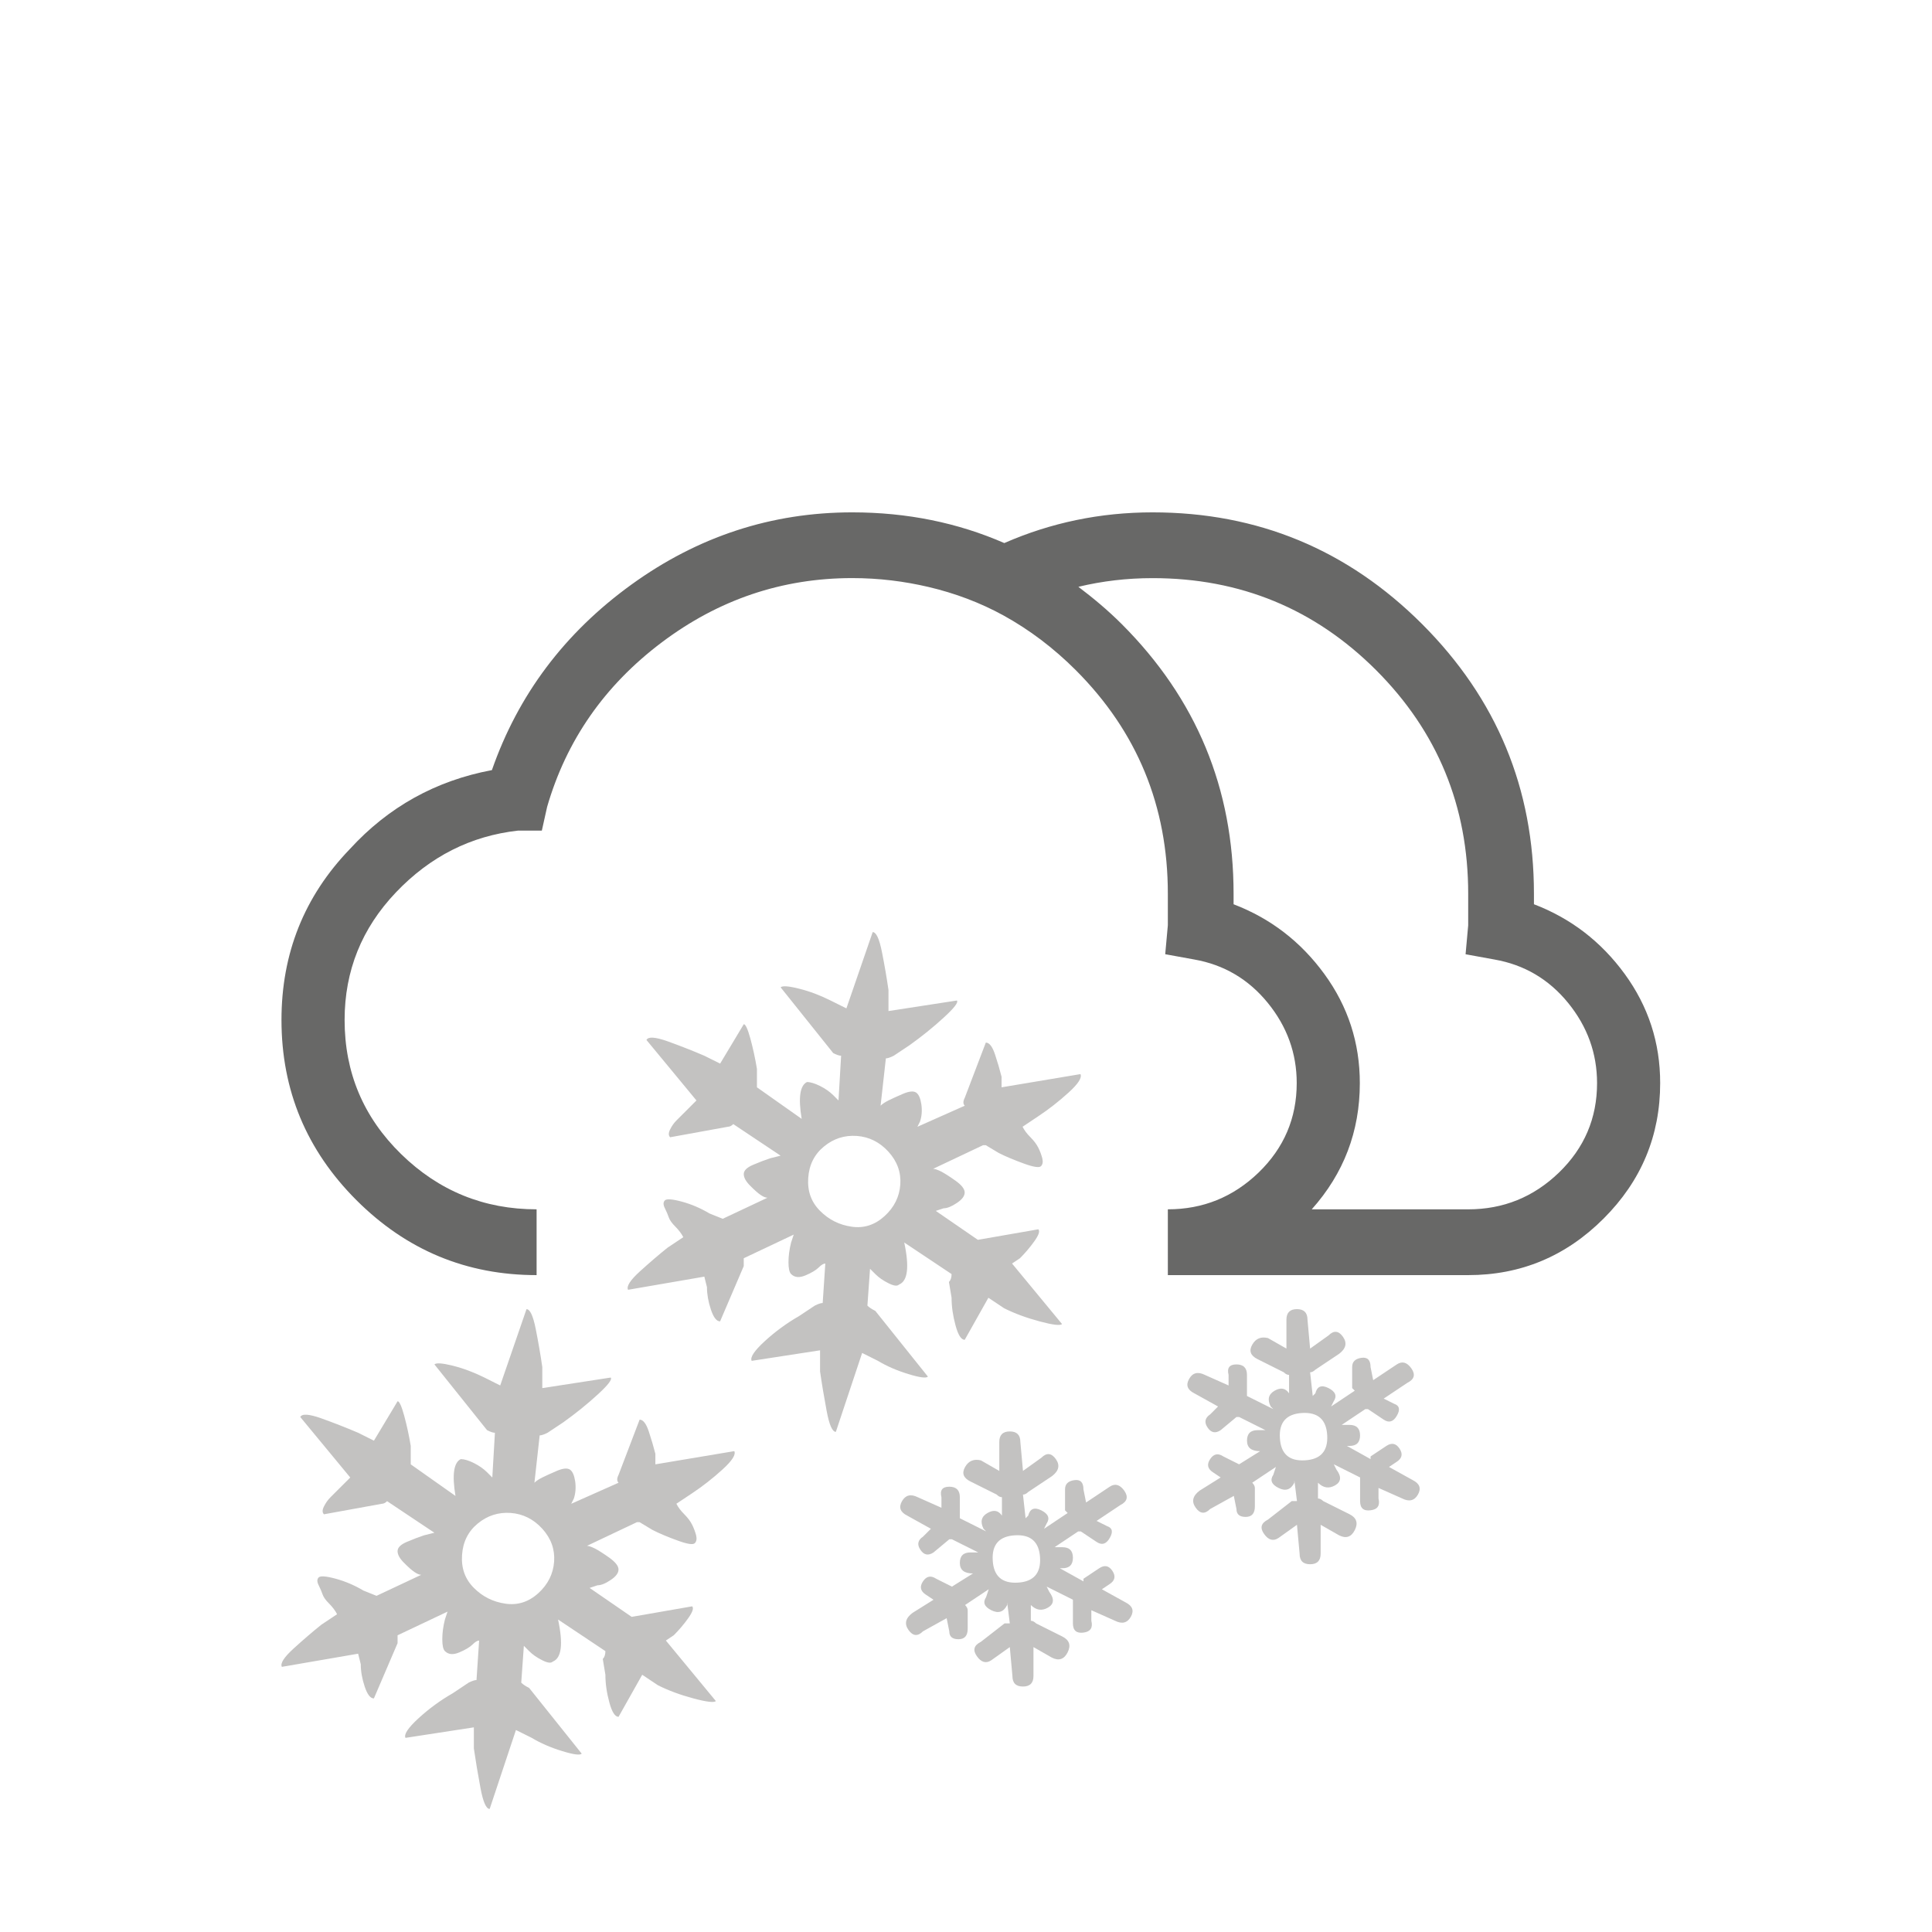
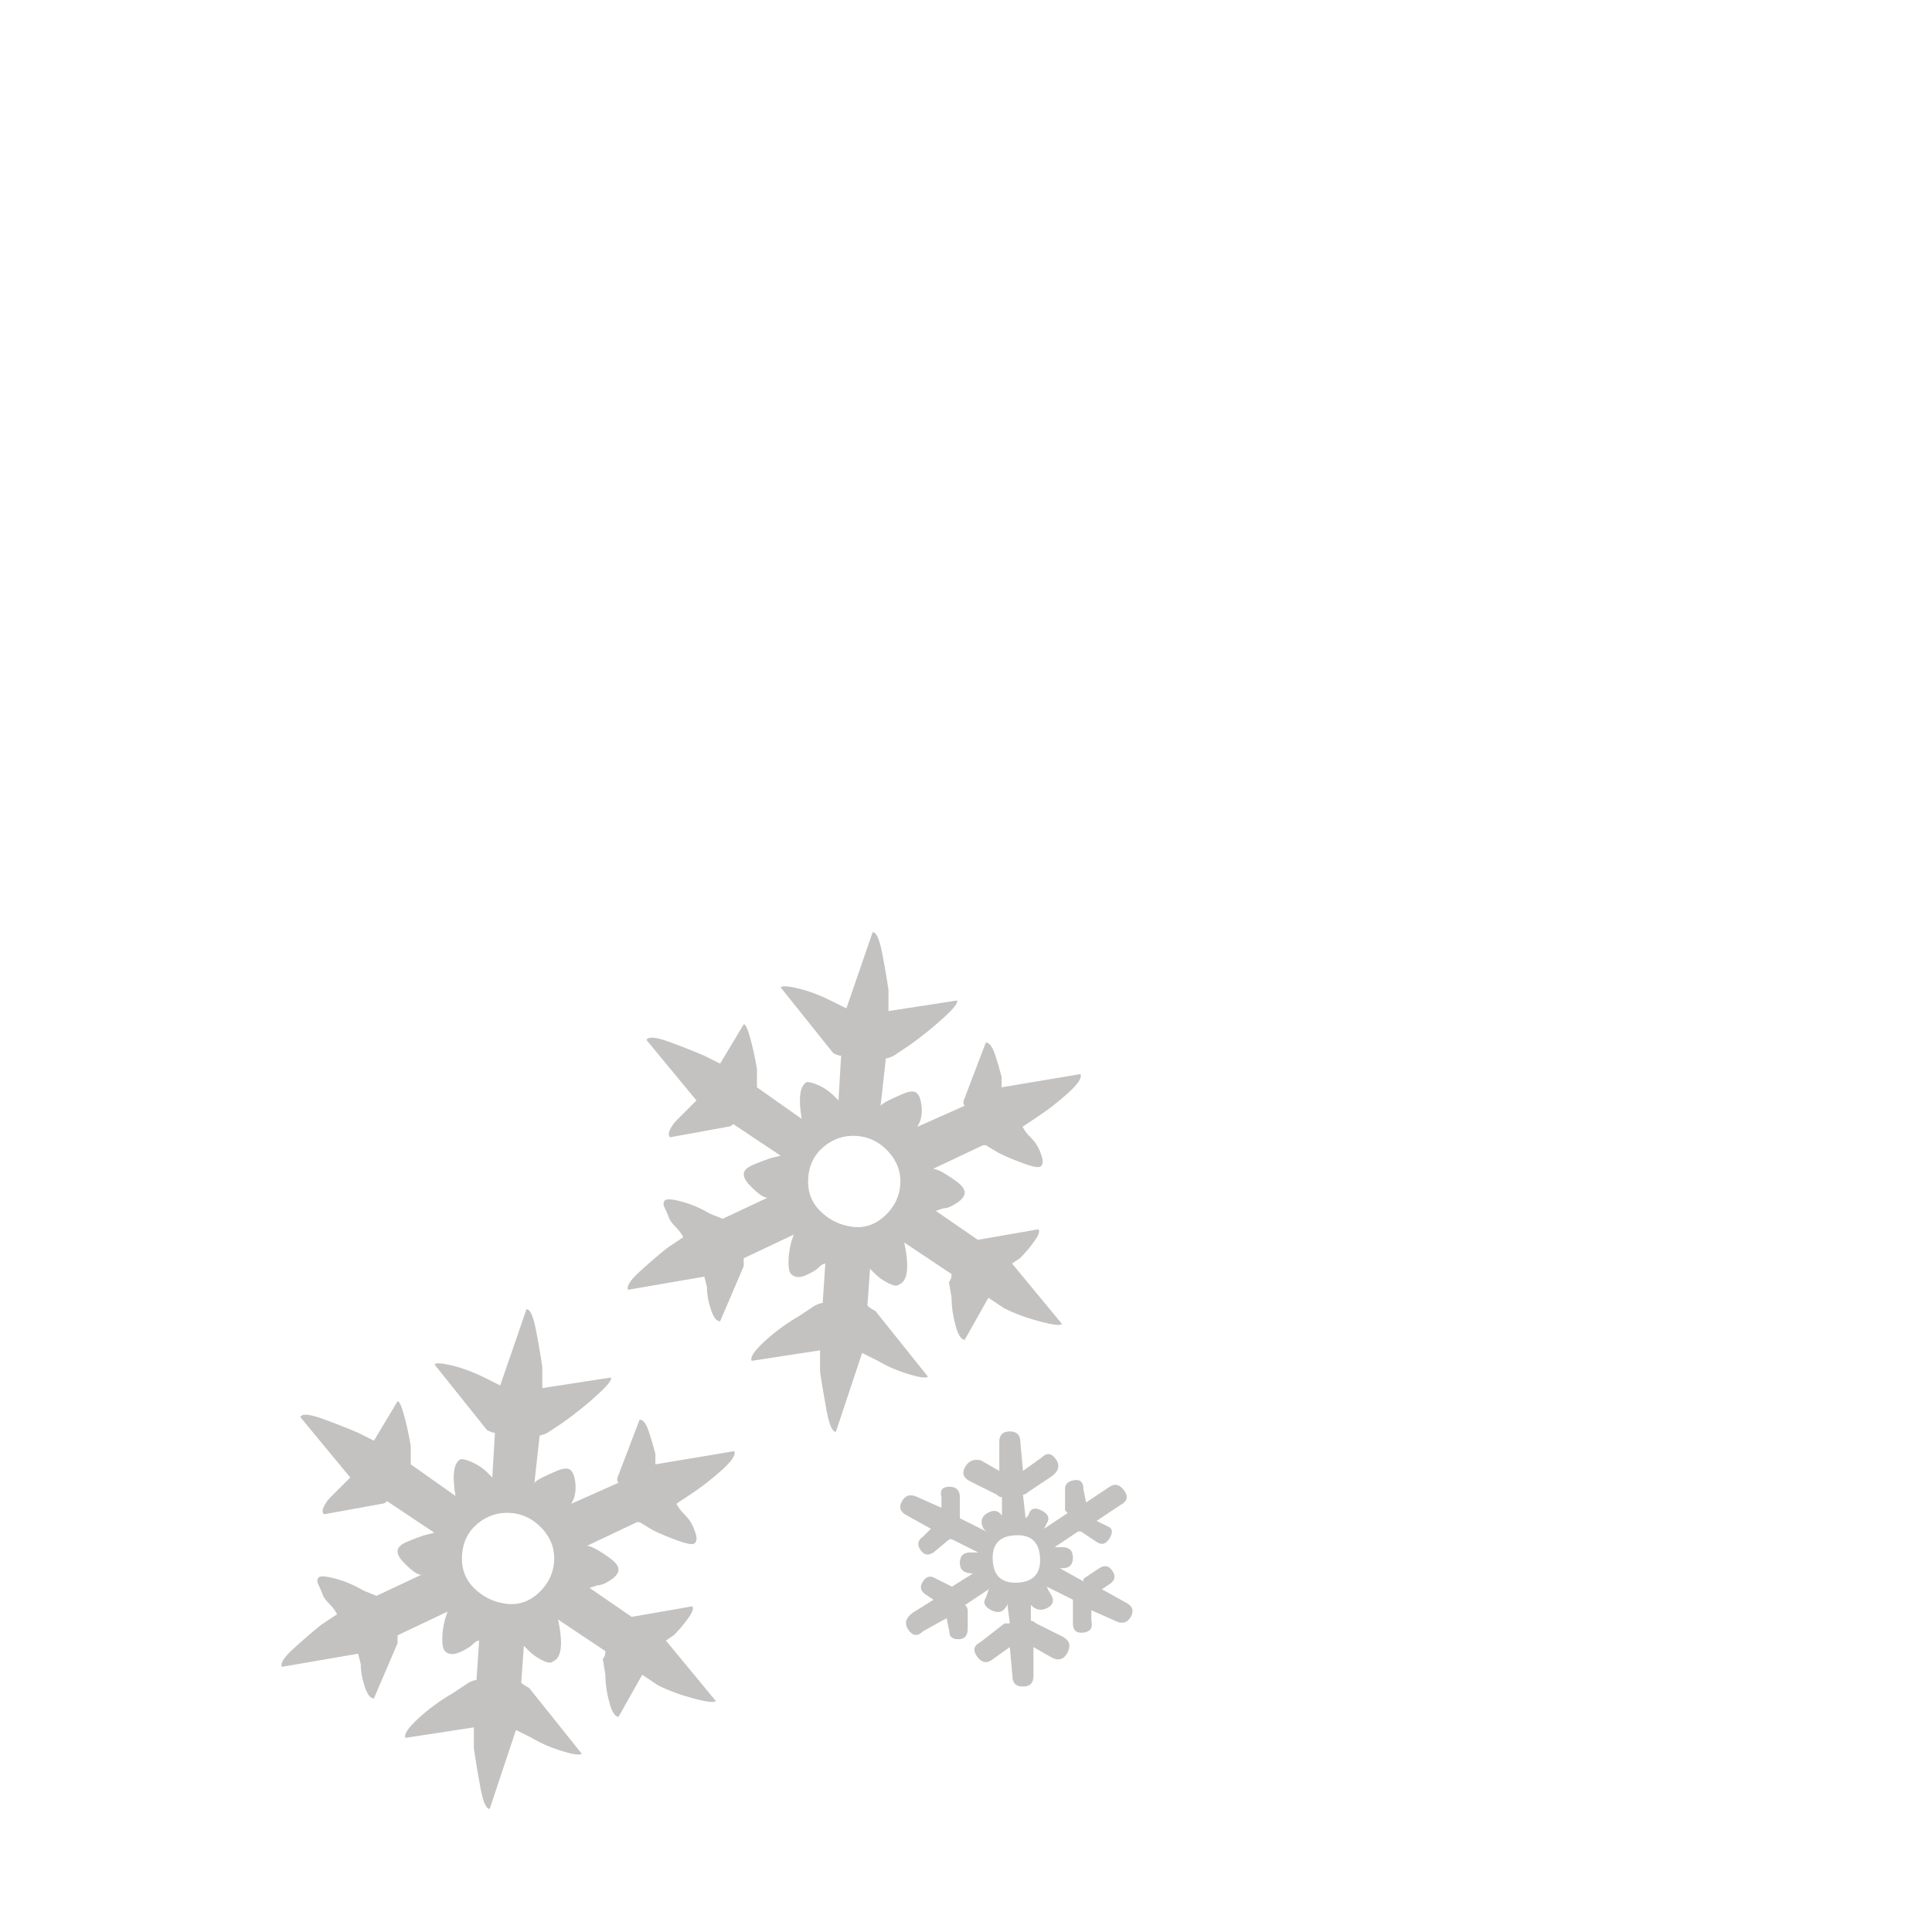
<svg xmlns="http://www.w3.org/2000/svg" version="1.1" id="Ebene_1" x="0px" y="0px" width="200px" height="200px" viewBox="0 0 200 200" enable-background="new 0 0 200 200" xml:space="preserve">
  <g>
    <g>
      <path fill="#C3C2C1" d="M111.849,111.191c0.178,0.365-0.229,1.002-1.227,1.908c-0.998,0.907-2.041,1.727-3.131,2.448l-1.634,1.093    c0.179,0.364,0.451,0.725,0.816,1.088c0.361,0.364,0.635,0.727,0.816,1.088c0.18,0.365,0.315,0.727,0.409,1.09    c0.089,0.365,0.041,0.639-0.139,0.818c-0.18,0.178-0.771,0.092-1.768-0.273c-1-0.363-1.863-0.723-2.588-1.088l-1.359-0.816h-0.273    l-5.174,2.449c0.181,0,0.453,0.094,0.818,0.273c0.358,0.182,0.856,0.5,1.496,0.953c0.635,0.452,0.953,0.86,0.953,1.223    c0,0.367-0.271,0.729-0.816,1.088c-0.545,0.367-1,0.547-1.361,0.547l-0.815,0.27l4.356,2.996l6.261-1.09    c0.18,0.186,0.045,0.592-0.406,1.227c-0.457,0.64-0.955,1.228-1.5,1.771l-0.816,0.545l5.174,6.265    c-0.186,0.182-0.952,0.092-2.313-0.273c-1.361-0.363-2.588-0.816-3.676-1.359l-1.634-1.09l-2.45,4.355    c-0.365,0-0.683-0.496-0.953-1.498c-0.271-0.998-0.408-1.947-0.408-2.857l-0.273-1.637c0.183-0.178,0.273-0.449,0.273-0.814    l-4.9-3.268c0.543,2.543,0.363,3.994-0.545,4.357c-0.184,0.182-0.547,0.133-1.09-0.142c-0.545-0.271-0.998-0.584-1.36-0.948    l-0.546-0.546l-0.272,3.813c0.18,0.182,0.453,0.365,0.818,0.545l5.446,6.805c-0.186,0.186-0.865,0.092-2.043-0.27    c-1.182-0.361-2.225-0.818-3.133-1.363l-1.633-0.818l-2.721,8.17c-0.367,0-0.685-0.727-0.955-2.18    c-0.271-1.447-0.5-2.811-0.681-4.084v-2.178l-7.08,1.09c-0.182-0.361,0.273-1.043,1.361-2.041c1.09-0.996,2.268-1.861,3.539-2.588    l1.635-1.088c0.361-0.18,0.633-0.271,0.818-0.271l0.271-4.086c-0.184,0-0.41,0.135-0.682,0.406    c-0.273,0.273-0.727,0.547-1.361,0.818c-0.639,0.272-1.137,0.229-1.498-0.135c-0.184-0.181-0.271-0.589-0.271-1.226    c0-0.638,0.088-1.313,0.271-2.043l0.273-0.815l-5.176,2.448c0,0.365,0,0.64,0,0.815l-2.449,5.72c-0.365,0-0.68-0.41-0.953-1.228    c-0.271-0.815-0.406-1.588-0.406-2.311l-0.272-1.092l-7.896,1.361c-0.183-0.361,0.226-0.996,1.228-1.906    c0.994-0.902,1.946-1.721,2.856-2.449l1.635-1.09c-0.184-0.361-0.456-0.723-0.817-1.088c-0.365-0.361-0.59-0.682-0.683-0.953    c-0.092-0.273-0.227-0.588-0.405-0.953c-0.185-0.361-0.185-0.637,0-0.818c0.18-0.176,0.77-0.135,1.77,0.137    c0.994,0.271,1.947,0.683,2.859,1.226l1.358,0.545l4.632-2.18c-0.185,0-0.408-0.089-0.683-0.271    c-0.271-0.178-0.637-0.495-1.088-0.952c-0.457-0.451-0.684-0.859-0.684-1.226c0-0.36,0.317-0.681,0.955-0.953    c0.633-0.271,1.225-0.498,1.77-0.68l1.09-0.271l-4.901-3.27c-0.183,0.184-0.365,0.274-0.545,0.274l-5.988,1.088    c-0.185-0.18-0.185-0.453,0-0.817c0.178-0.361,0.406-0.683,0.68-0.951c0.271-0.274,0.588-0.588,0.955-0.953    c0.359-0.36,0.633-0.635,0.816-0.817l0.271-0.271l-5.175-6.262c0.181-0.363,0.904-0.314,2.179,0.135    c1.271,0.457,2.541,0.953,3.813,1.498l1.633,0.814l2.449-4.08c0.18,0,0.41,0.5,0.684,1.494c0.271,1.002,0.498,2.043,0.678,3.131    v1.362c0,0.185,0,0.365,0,0.546l4.632,3.268c-0.365-2.18-0.185-3.447,0.545-3.813c0.36,0,0.815,0.138,1.36,0.41    c0.545,0.271,0.996,0.593,1.361,0.951l0.545,0.545l0.271-4.629c-0.185,0-0.455-0.09-0.816-0.272l-5.445-6.808    c0.179-0.179,0.816-0.138,1.904,0.137c1.09,0.271,2.18,0.683,3.27,1.228l1.634,0.813l2.721-7.896c0.363,0,0.684,0.684,0.955,2.045    c0.272,1.361,0.498,2.678,0.68,3.947v2.18l7.08-1.09c0.18,0.18-0.271,0.771-1.361,1.768c-1.09,1.002-2.271,1.953-3.541,2.861    l-1.635,1.088c-0.362,0.184-0.637,0.271-0.813,0.271l-0.547,4.901c0.18-0.18,0.452-0.36,0.817-0.545    c0.363-0.181,0.861-0.408,1.498-0.683c0.633-0.27,1.092-0.313,1.361-0.135c0.272,0.183,0.449,0.59,0.545,1.228    c0.09,0.637,0.043,1.223-0.137,1.768l-0.271,0.548l4.9-2.181c-0.185-0.18-0.185-0.453,0-0.817l2.18-5.718    c0.361,0,0.68,0.408,0.953,1.228c0.27,0.813,0.496,1.588,0.678,2.313v1.09L111.849,111.191z M84.893,125.35    c0.904,0.91,1.994,1.457,3.269,1.637c1.266,0.185,2.401-0.18,3.403-1.092c0.996-0.905,1.539-1.994,1.634-3.266    c0.088-1.27-0.32-2.404-1.228-3.404c-0.91-0.996-2-1.539-3.268-1.633c-1.271-0.09-2.406,0.271-3.402,1.09    c-1,0.816-1.543,1.904-1.635,3.267C83.573,123.311,83.982,124.443,84.893,125.35z" />
-       <path fill="#686867" d="M168.189,100.824c-2.452-3.359-5.584-5.76-9.396-7.217c0-0.361,0-0.723,0-1.088    c0-10.893-3.857-20.189-11.57-27.908c-7.719-7.713-17.018-11.572-27.91-11.572c-5.424,0-10.537,1.072-15.348,3.178    c-4.818-2.102-10.059-3.178-15.744-3.178c-8.35,0-15.973,2.496-22.869,7.486c-6.902,4.996-11.71,11.395-14.43,19.196    c-5.813,1.09-10.715,3.813-14.703,8.17c-4.723,4.9-7.08,10.801-7.08,17.697c0,7.264,2.584,13.477,7.758,18.652    c5.176,5.174,11.389,7.76,18.652,7.76v-6.811c-5.445,0-10.121-1.904-14.021-5.715c-3.906-3.814-5.854-8.441-5.854-13.888    c0-5.08,1.768-9.484,5.309-13.203c3.541-3.721,7.76-5.857,12.66-6.4h2.449l0.545-2.451c1.996-6.896,5.945-12.566,11.846-17.016    c5.896-4.445,12.478-6.672,19.738-6.672c2.771,0,5.396,0.332,7.91,0.922c2.738,0.646,5.336,1.617,7.775,2.959    c2.661,1.471,5.151,3.344,7.457,5.648c6.354,6.355,9.532,14.07,9.532,23.145c0,1.088,0,2.176,0,3.266l-0.272,2.996l2.996,0.545    c3.084,0.543,5.623,2.039,7.621,4.492c1.996,2.451,2.996,5.221,2.996,8.303c0,3.635-1.32,6.717-3.945,9.262    c-2.637,2.543-5.769,3.807-9.396,3.807V132h30.275c0.359,0,0.633,0,0.813,0c5.447,0,10.119-1.949,14.023-5.855    c3.902-3.899,5.854-8.576,5.854-14.022C171.864,107.949,170.638,104.184,168.189,100.824z M161.384,121.383    c-2.635,2.543-5.766,3.807-9.396,3.807c-0.183,0-0.363,0-0.546,0h-0.27H135.79c3.307-3.703,4.979-8.055,4.979-13.067    c0-4.172-1.223-7.938-3.674-11.297c-2.451-3.359-5.582-5.76-9.395-7.217c0-0.361,0-0.723,0-1.088    c0-10.893-3.855-20.189-11.57-27.908c-1.439-1.439-2.951-2.697-4.498-3.867c2.471-0.594,5.029-0.898,7.68-0.898    c9.078,0,16.791,3.178,23.146,9.529c6.35,6.355,9.529,14.07,9.529,23.145c0,1.088,0,2.176,0,3.266l-0.271,2.996l2.992,0.545    c3.088,0.543,5.625,2.039,7.625,4.492c1.992,2.451,2.994,5.221,2.994,8.303C165.329,115.756,164.011,118.838,161.384,121.383z" />
      <path fill="#C3C2C1" d="M116.515,165.877c0.726,0.365,0.906,0.861,0.545,1.498c-0.364,0.637-0.91,0.771-1.633,0.406l-2.451-1.09    v1.09c0.179,0.727-0.094,1.135-0.817,1.225c-0.728,0.094-1.091-0.225-1.091-0.953v-1.906c0-0.18,0-0.36,0-0.545l-2.719-1.358    l0.271,0.541c0.545,0.731,0.496,1.274-0.138,1.637c-0.639,0.365-1.225,0.271-1.77-0.272v-0.271v1.904    c0.18,0,0.361,0.092,0.545,0.271l2.723,1.361c0.722,0.365,0.904,0.912,0.543,1.633c-0.364,0.727-0.909,0.912-1.633,0.547    l-1.906-1.088v2.994c0,0.725-0.364,1.088-1.088,1.088c-0.729,0-1.09-0.363-1.09-1.088l-0.271-2.994l-1.908,1.359    c-0.545,0.365-1.047,0.229-1.496-0.408c-0.455-0.635-0.318-1.131,0.408-1.496l2.451-1.908c0.178,0,0.358,0,0.545,0l-0.273-2.176    v0.27c-0.365,0.729-0.91,0.912-1.635,0.545c-0.729-0.36-0.908-0.813-0.545-1.36l0.272-0.815l-2.45,1.633    c0.18,0.184,0.272,0.367,0.272,0.545v1.908c0,0.727-0.32,1.088-0.953,1.088c-0.637,0-0.953-0.273-0.953-0.818l-0.272-1.361    l-2.451,1.361c-0.543,0.545-1.043,0.504-1.496-0.135c-0.453-0.637-0.318-1.228,0.41-1.771l2.176-1.362l-0.815-0.543    c-0.543-0.361-0.64-0.816-0.273-1.363c0.363-0.545,0.816-0.633,1.361-0.271l1.635,0.818l2.178-1.363    c-0.908,0-1.36-0.361-1.36-1.088c0-0.723,0.362-1.088,1.09-1.088h0.815l-2.723-1.361h-0.271l-1.635,1.361    c-0.545,0.365-0.998,0.271-1.358-0.273c-0.367-0.545-0.273-0.996,0.27-1.361l0.816-0.815l-2.447-1.36    c-0.729-0.363-0.91-0.859-0.545-1.498c0.36-0.633,0.906-0.771,1.633-0.408l2.451,1.09v-1.09c-0.185-0.725,0.09-1.088,0.815-1.088    c0.724,0,1.089,0.363,1.089,1.088v1.906v0.271l2.723,1.362l-0.271-0.272c-0.364-0.725-0.229-1.269,0.41-1.633    c0.633-0.365,1.131-0.274,1.496,0.271v0.271v-2.178c-0.184,0-0.365-0.088-0.543-0.273l-2.725-1.359    c-0.728-0.36-0.91-0.858-0.545-1.498c0.362-0.633,0.907-0.858,1.635-0.682l1.904,1.09v-2.996c0-0.721,0.36-1.09,1.092-1.09    c0.723,0,1.088,0.369,1.088,1.09l0.272,2.996l1.904-1.363c0.547-0.545,1.045-0.495,1.498,0.142    c0.451,0.635,0.314,1.224-0.408,1.769l-2.451,1.633c-0.182,0.184-0.364,0.271-0.543,0.271l0.271,2.451l0.271-0.271    c0.181-0.724,0.636-0.906,1.361-0.547c0.723,0.366,0.906,0.817,0.547,1.362l-0.272,0.545l2.448-1.633l-0.272-0.274v-2.179    c0-0.545,0.315-0.856,0.955-0.948c0.633-0.093,0.951,0.227,0.951,0.948l0.271,1.363l2.451-1.634c0.547-0.36,1.043-0.227,1.5,0.406    c0.449,0.644,0.313,1.135-0.41,1.5l-2.451,1.635l1.09,0.543c0.546,0.183,0.636,0.593,0.271,1.224    c-0.365,0.642-0.814,0.774-1.361,0.41l-1.633-1.088h-0.272l-2.447,1.635h0.815c0.722,0,1.086,0.365,1.086,1.088    c0,0.728-0.364,1.088-1.086,1.088h-0.271l2.447,1.359v-0.271l1.635-1.089c0.545-0.36,0.996-0.274,1.361,0.271    c0.362,0.545,0.272,1.002-0.273,1.363l-0.814,0.545L116.515,165.877z M102.767,161.518c0.088,1.633,0.951,2.408,2.586,2.316    c1.633-0.092,2.404-0.955,2.314-2.586c-0.096-1.635-0.953-2.406-2.588-2.314C103.443,159.025,102.671,159.885,102.767,161.518z" />
      <path fill="#C3C2C1" d="M76.013,150.221c0.18,0.365-0.229,1-1.227,1.906c-0.998,0.91-2.043,1.725-3.131,2.451l-1.636,1.088    c0.181,0.365,0.453,0.727,0.817,1.088c0.364,0.365,0.636,0.727,0.817,1.092c0.18,0.365,0.315,0.728,0.409,1.088    c0.088,0.365,0.041,0.64-0.139,0.816c-0.182,0.184-0.771,0.096-1.768-0.271c-1.002-0.36-1.865-0.723-2.589-1.088l-1.358-0.817    h-0.273l-5.174,2.452c0.18,0,0.451,0.093,0.816,0.271c0.36,0.183,0.858,0.5,1.498,0.953c0.635,0.457,0.953,0.862,0.953,1.224    c0,0.366-0.271,0.729-0.816,1.09c-0.545,0.369-1.002,0.545-1.361,0.545l-0.816,0.272l4.355,2.996l6.263-1.09    c0.18,0.185,0.045,0.59-0.408,1.228c-0.456,0.639-0.954,1.223-1.499,1.768l-0.815,0.545l5.174,6.264    c-0.184,0.182-0.95,0.094-2.313-0.271c-1.361-0.362-2.588-0.817-3.676-1.36l-1.634-1.09l-2.45,4.354    c-0.365,0-0.683-0.494-0.953-1.494c-0.273-0.998-0.408-1.949-0.408-2.859l-0.271-1.635c0.178-0.178,0.271-0.449,0.271-0.814    l-4.9-3.27c0.543,2.543,0.363,3.992-0.547,4.354c-0.18,0.183-0.543,0.138-1.088-0.137c-0.545-0.271-1-0.584-1.361-0.949    l-0.545-0.547l-0.271,3.813c0.179,0.182,0.449,0.364,0.816,0.545l5.445,6.807c-0.184,0.184-0.863,0.092-2.041-0.273    c-1.182-0.36-2.225-0.817-3.133-1.363l-1.635-0.813l-2.72,8.17c-0.366,0-0.684-0.729-0.954-2.18    c-0.271-1.451-0.5-2.813-0.683-4.084v-2.181l-7.078,1.088c-0.183-0.36,0.271-1.041,1.36-2.038    c1.091-0.996,2.269-1.859,3.541-2.584l1.634-1.093c0.36-0.178,0.633-0.271,0.817-0.271l0.271-4.086    c-0.186,0-0.41,0.137-0.682,0.408c-0.273,0.272-0.728,0.545-1.361,0.813c-0.639,0.275-1.137,0.234-1.498-0.131    c-0.184-0.182-0.271-0.588-0.271-1.229c0-0.635,0.088-1.314,0.271-2.041l0.271-0.816l-5.172,2.449c0,0.365,0,0.639,0,0.818    l-2.451,5.719c-0.365,0-0.68-0.41-0.953-1.229c-0.271-0.813-0.406-1.586-0.406-2.313l-0.273-1.089l-7.896,1.361    c-0.183-0.365,0.226-0.996,1.228-1.906c0.993-0.905,1.946-1.721,2.856-2.453l1.635-1.088c-0.184-0.36-0.457-0.725-0.815-1.09    c-0.367-0.36-0.592-0.68-0.683-0.951c-0.094-0.271-0.229-0.59-0.407-0.955c-0.185-0.36-0.185-0.633,0-0.815    c0.178-0.176,0.77-0.135,1.77,0.138c0.996,0.272,1.947,0.68,2.859,1.223l1.358,0.545l4.629-2.176c-0.18,0-0.405-0.09-0.68-0.273    c-0.271-0.176-0.638-0.494-1.088-0.953c-0.457-0.449-0.683-0.857-0.683-1.223c0-0.363,0.316-0.684,0.953-0.955    c0.633-0.271,1.225-0.496,1.771-0.68l1.088-0.271l-4.899-3.268c-0.183,0.184-0.365,0.271-0.546,0.271l-5.987,1.088    c-0.185-0.178-0.185-0.448,0-0.813c0.178-0.361,0.406-0.682,0.68-0.955c0.271-0.273,0.588-0.586,0.953-0.953    c0.361-0.359,0.633-0.631,0.818-0.814l0.271-0.272l-5.175-6.263c0.181-0.362,0.906-0.315,2.179,0.138    c1.271,0.455,2.539,0.95,3.813,1.493l1.633,0.818l2.451-4.084c0.178,0,0.408,0.502,0.682,1.498c0.271,1,0.498,2.041,0.678,3.131    v1.363c0,0.182,0,0.361,0,0.543l4.631,3.268c-0.365-2.178-0.184-3.448,0.545-3.811c0.359,0,0.816,0.135,1.359,0.406    c0.547,0.275,0.998,0.592,1.363,0.953l0.545,0.545l0.271-4.631c-0.184,0-0.454-0.086-0.815-0.271l-5.447-6.805    c0.182-0.18,0.818-0.137,1.908,0.135c1.088,0.273,2.176,0.684,3.268,1.225l1.633,0.818l2.721-7.898    c0.363,0,0.685,0.683,0.955,2.045c0.271,1.363,0.498,2.681,0.681,3.949v2.178l7.08-1.092c0.18,0.187-0.272,0.775-1.361,1.771    c-1.09,1.002-2.272,1.951-3.541,2.859l-1.633,1.086c-0.365,0.184-0.64,0.272-0.817,0.272l-0.543,4.9    c0.178-0.179,0.45-0.361,0.815-0.543c0.36-0.179,0.86-0.406,1.498-0.681c0.633-0.272,1.09-0.315,1.36-0.137    c0.273,0.184,0.449,0.59,0.547,1.225c0.086,0.642,0.039,1.228-0.139,1.771l-0.271,0.545l4.899-2.18    c-0.184-0.179-0.184-0.449,0-0.813l2.18-5.718c0.361,0,0.679,0.408,0.951,1.226c0.271,0.815,0.498,1.588,0.681,2.313v1.088    L76.013,150.221z M49.056,164.379c0.906,0.91,1.996,1.453,3.27,1.633c1.269,0.184,2.402-0.18,3.402-1.088    c0.996-0.906,1.541-1.996,1.635-3.266c0.088-1.268-0.318-2.404-1.227-3.406c-0.91-0.996-2-1.537-3.268-1.633    c-1.271-0.088-2.406,0.271-3.402,1.088c-1,0.818-1.545,1.906-1.635,3.268C47.737,162.336,48.146,163.473,49.056,164.379z" />
-       <path fill="#C3C2C1" d="M146.241,153.217c0.725,0.365,0.905,0.861,0.545,1.498c-0.365,0.637-0.91,0.771-1.633,0.406l-2.451-1.09    v1.09c0.178,0.73-0.095,1.137-0.818,1.223c-0.727,0.098-1.088-0.221-1.088-0.949v-1.908c0-0.178,0-0.36,0-0.543l-2.721-1.36    l0.271,0.545c0.545,0.729,0.496,1.272-0.137,1.636c-0.639,0.364-1.226,0.27-1.771-0.275v-0.271v1.904    c0.181,0,0.361,0.094,0.545,0.272l2.724,1.359c0.723,0.365,0.906,0.914,0.543,1.637c-0.367,0.728-0.91,0.908-1.631,0.543    l-1.906-1.088v2.994c0,0.727-0.367,1.09-1.09,1.09c-0.729,0-1.088-0.363-1.088-1.09l-0.273-2.994l-1.906,1.361    c-0.545,0.365-1.047,0.227-1.496-0.41c-0.456-0.633-0.317-1.129,0.406-1.494l2.451-1.908c0.18,0,0.359,0,0.545,0l-0.272-2.178    v0.27c-0.365,0.732-0.91,0.912-1.634,0.546c-0.729-0.359-0.911-0.814-0.545-1.359l0.271-0.817l-2.449,1.633    c0.178,0.186,0.271,0.365,0.271,0.545v1.908c0,0.727-0.318,1.088-0.953,1.088c-0.638,0-0.953-0.273-0.953-0.818l-0.273-1.359    l-2.449,1.359c-0.543,0.545-1.045,0.506-1.497-0.135c-0.453-0.633-0.318-1.225,0.409-1.77l2.177-1.361l-0.816-0.545    c-0.543-0.361-0.637-0.816-0.271-1.359c0.36-0.545,0.815-0.637,1.36-0.275l1.633,0.818l2.181-1.361    c-0.91,0-1.363-0.361-1.363-1.09c0-0.721,0.365-1.086,1.092-1.086h0.816l-2.726-1.363H128l-1.635,1.363    c-0.543,0.365-0.998,0.27-1.359-0.275c-0.367-0.543-0.271-0.994,0.271-1.358l0.815-0.817l-2.449-1.359    c-0.729-0.363-0.907-0.861-0.543-1.5c0.359-0.635,0.904-0.771,1.633-0.408l2.449,1.09v-1.09c-0.184-0.723,0.09-1.088,0.816-1.088    c0.723,0,1.088,0.365,1.088,1.088v1.908v0.271l2.725,1.361l-0.271-0.272c-0.365-0.724-0.23-1.267,0.408-1.634    c0.635-0.362,1.131-0.271,1.496,0.272v0.271v-2.18c-0.185,0-0.365-0.086-0.543-0.27l-2.724-1.363    c-0.727-0.361-0.91-0.859-0.545-1.496c0.361-0.635,0.908-0.861,1.633-0.682l1.906,1.088v-2.994c0-0.723,0.361-1.092,1.09-1.092    c0.724,0,1.09,0.369,1.09,1.092l0.271,2.994l1.906-1.361c0.545-0.545,1.043-0.498,1.495,0.139    c0.451,0.639,0.314,1.223-0.405,1.768l-2.451,1.636c-0.185,0.182-0.367,0.272-0.545,0.272l0.272,2.449l0.271-0.271    c0.178-0.725,0.633-0.909,1.361-0.545c0.721,0.365,0.903,0.816,0.545,1.359l-0.273,0.545l2.449-1.633l-0.271-0.271v-2.178    c0-0.547,0.314-0.858,0.953-0.953c0.635-0.092,0.951,0.229,0.951,0.953l0.273,1.359l2.45-1.633    c0.546-0.361,1.043-0.227,1.498,0.408c0.449,0.639,0.314,1.137-0.407,1.498l-2.453,1.635l1.092,0.545    c0.543,0.182,0.635,0.592,0.271,1.223c-0.366,0.639-0.817,0.775-1.362,0.41l-1.633-1.09h-0.271l-2.449,1.635h0.816    c0.723,0,1.088,0.365,1.088,1.088c0,0.727-0.365,1.088-1.088,1.088h-0.271l2.447,1.363v-0.275l1.635-1.088    c0.545-0.361,0.996-0.272,1.361,0.271c0.363,0.547,0.272,1.002-0.271,1.361l-0.817,0.545L146.241,153.217z M132.493,148.857    c0.09,1.637,0.95,2.412,2.586,2.315c1.635-0.09,2.403-0.953,2.313-2.586s-0.951-2.403-2.586-2.315    C133.173,146.365,132.396,147.227,132.493,148.857z" />
    </g>
  </g>
</svg>